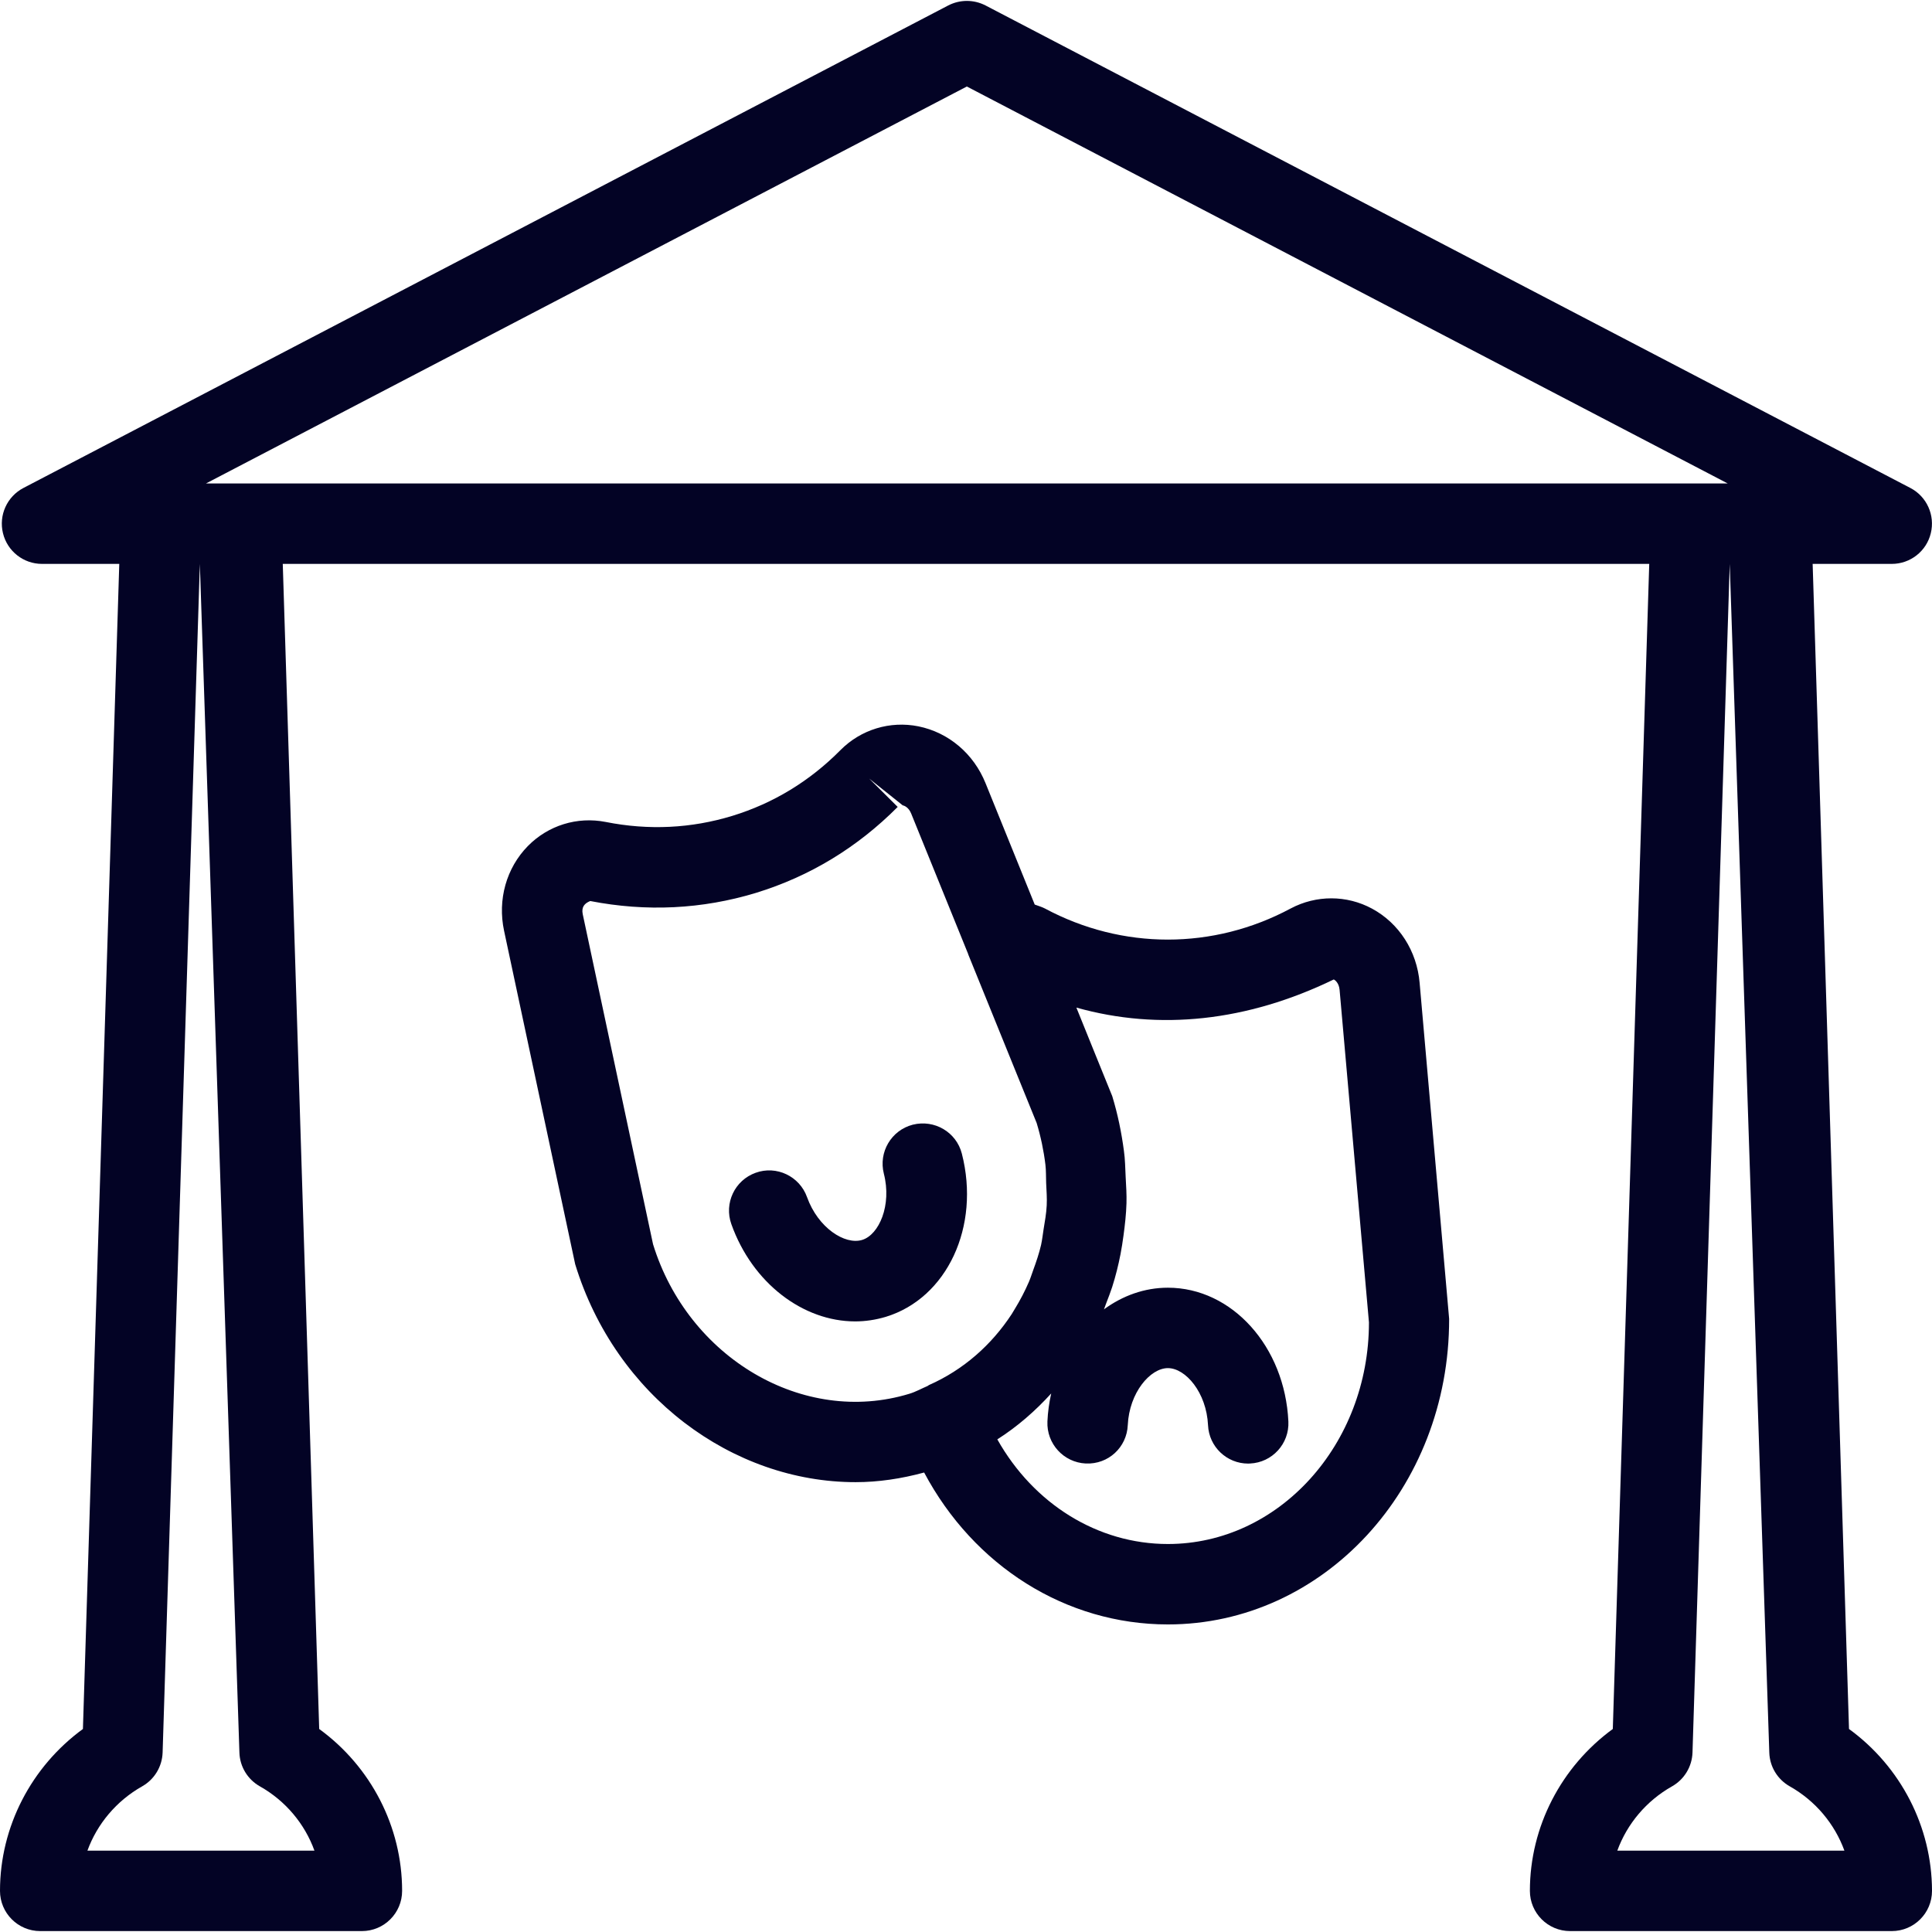
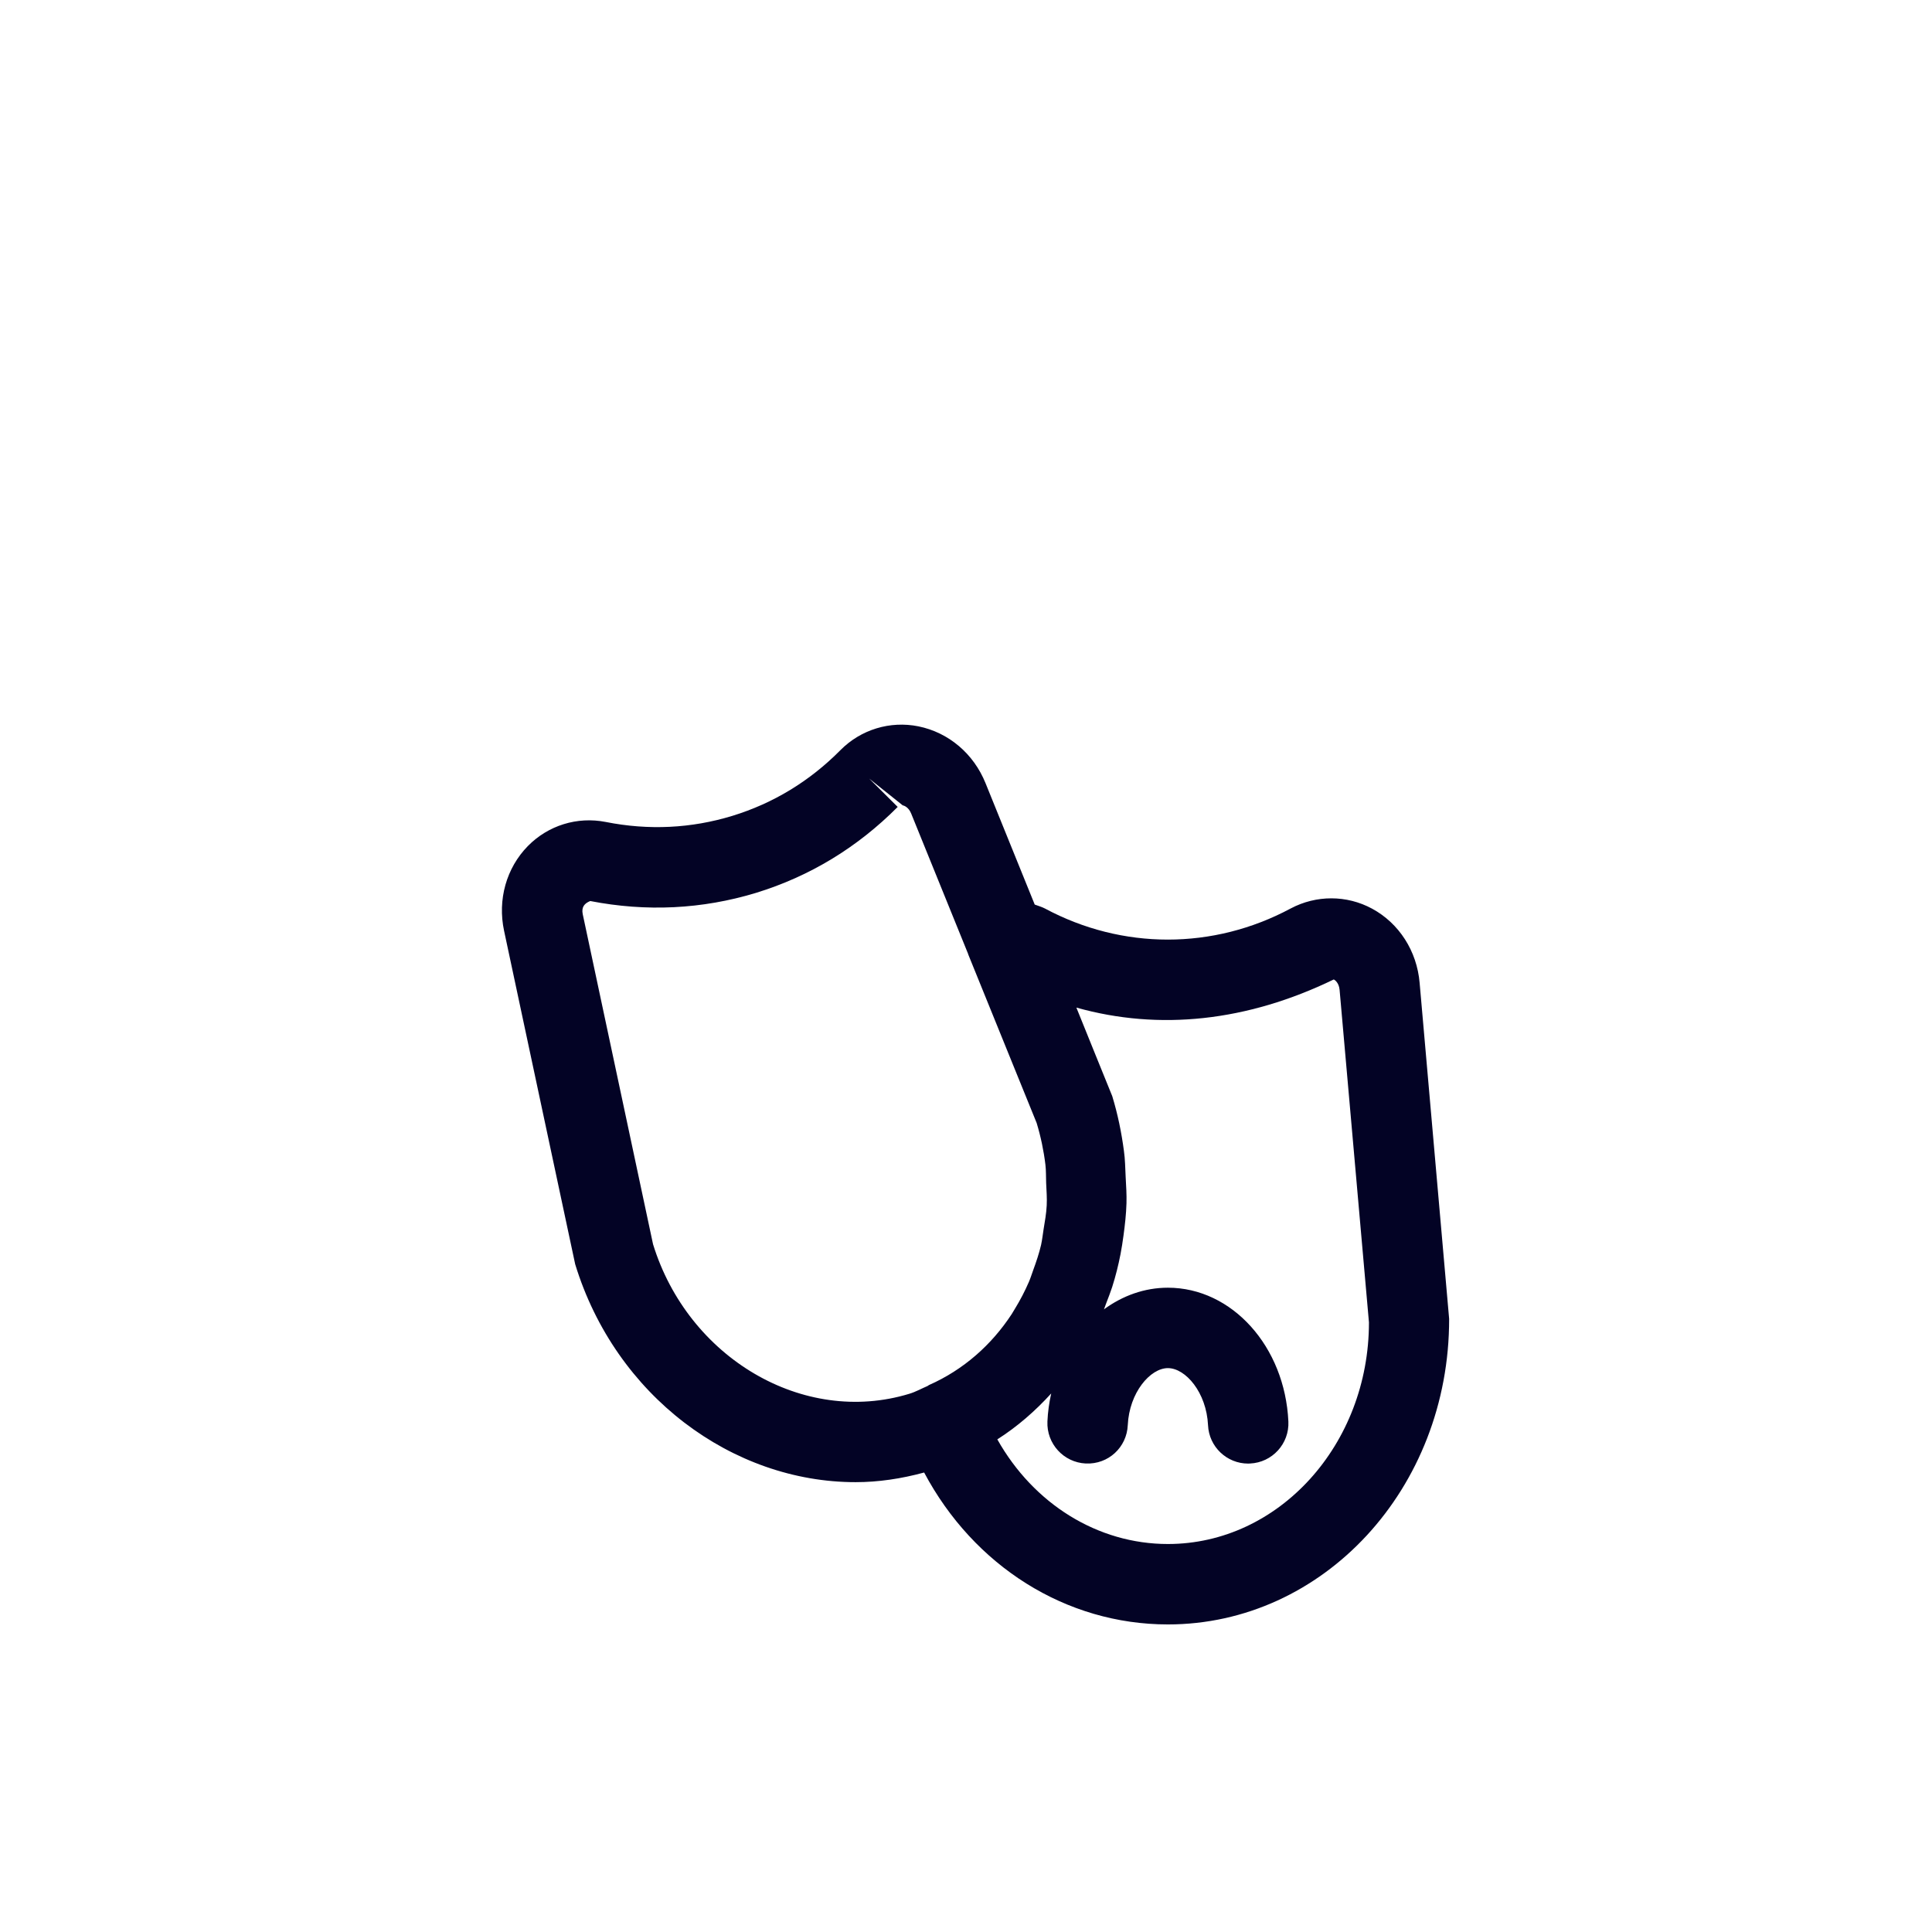
<svg xmlns="http://www.w3.org/2000/svg" fill="#030325" height="800px" width="800px" id="Layer_1" viewBox="0 0 512.491 512.491" xml:space="preserve">
  <g id="SVGRepo_bgCarrier" stroke-width="0" />
  <g id="SVGRepo_tracerCarrier" stroke-linecap="round" stroke-linejoin="round" />
  <g id="SVGRepo_iconCarrier">
    <g>
      <g>
        <g>
-           <path d="M242.133,298.339c-5.696,1.472-9.131,7.275-7.68,12.992c2.155,8.384-1.28,16.213-5.76,17.579 c-4.565,1.387-11.691-3.2-14.613-11.349c-1.984-5.568-8.128-8.469-13.632-6.464c-5.547,1.984-8.427,8.085-6.443,13.632 c5.589,15.68,19.051,25.792,32.832,25.792c2.709,0,5.44-0.405,8.149-1.216c16.256-4.971,25.109-23.979,20.16-43.285 C253.675,300.301,247.893,296.909,242.133,298.339z" />
-           <path d="M490.475,458.637l-9.643-309.056h20.992c4.907,0,9.195-3.349,10.347-8.128c1.173-4.779-1.067-9.749-5.419-12.011 l-245.333-128c-3.115-1.6-6.763-1.6-9.877,0l-245.333,128c-4.352,2.283-6.592,7.232-5.419,12.011 c1.173,4.779,5.44,8.128,10.347,8.128h20.501l-9.643,309.056C8.299,468.643,0,484.579,0,501.581 c0,5.888,4.779,10.667,10.667,10.667H96c5.888,0,10.667-4.779,10.667-10.667c0-17.003-8.277-32.96-21.995-42.944l-9.664-309.056 h362.475l-9.664,309.056c-13.696,10.005-21.995,25.941-21.995,42.944c0,5.888,4.779,10.667,10.667,10.667h85.333 c5.888,0,10.667-4.779,10.667-10.667C512.469,484.579,504.192,468.621,490.475,458.637z M83.413,490.915H23.189 c2.581-7.083,7.68-13.205,14.528-17.067c3.243-1.835,5.291-5.227,5.419-8.96l9.877-315.307l10.496,315.307 c0.107,3.733,2.176,7.125,5.419,8.96C75.776,477.709,80.853,483.832,83.413,490.915z M54.635,128.248L256.469,22.947 l201.835,105.301H54.635z M429.013,490.915c2.581-7.083,7.68-13.205,14.528-17.067c3.243-1.835,5.291-5.227,5.419-8.96 l9.877-315.307l10.496,315.307c0.107,3.733,2.176,7.125,5.419,8.96c6.848,3.861,11.925,9.984,14.507,17.067H429.013z" />
          <path d="M363.968,241.037c-6.741-3.648-14.827-3.648-21.611-0.043c-20.501,10.987-44.629,11.008-65.173,0 c-0.853-0.448-1.813-0.704-2.709-1.045l-13.035-32.171c-3.157-7.851-9.813-13.483-17.813-15.104 c-7.509-1.515-15.253,0.832-20.672,6.293c-8.171,8.256-17.835,14.123-28.693,17.451c-10.901,3.328-22.187,3.883-33.579,1.621 c-7.595-1.493-15.275,0.917-20.651,6.379c-5.717,5.824-8.085,14.229-6.315,22.507l18.859,88.427 c10.709,34.965,41.707,57.813,74.389,57.813c6.037,0,12.139-0.917,18.176-2.56c13.163,24.768,37.568,40.299,64.661,40.299 c41.173,0,74.667-35.968,74.603-81.067l-7.829-89.131C375.851,252.28,371.136,244.92,363.968,241.037z M246.4,367.416 c-0.128,0.064-0.213,0.171-0.341,0.235c-1.621,0.683-3.136,1.557-4.843,2.069c-28.203,8.597-58.731-9.6-67.989-39.68 l-18.645-87.531c-0.384-1.856,0.405-2.859,1.984-3.499c14.891,2.901,29.675,2.176,43.947-2.155 c14.272-4.373,26.923-12.053,37.611-22.805l-7.573-7.531l8.896,7.104c0.341,0.064,1.557,0.448,2.261,2.197l15.104,37.227 c0,0.021,0,0.043,0,0.064l12.075,29.76l6.101,15.019c1.109,3.669,1.877,7.36,2.325,11.072c0.192,1.621,0.128,3.221,0.192,4.821 c0.085,2.005,0.256,4.011,0.149,5.995c-0.107,2.155-0.491,4.245-0.832,6.336c-0.213,1.365-0.363,2.752-0.661,4.117 c-0.533,2.283-1.28,4.48-2.069,6.635c-0.384,1.067-0.725,2.155-1.173,3.2c-1.067,2.453-2.283,4.8-3.669,7.061 c-0.299,0.491-0.576,0.981-0.875,1.451C263.04,356.728,255.595,363.363,246.4,367.416z M309.803,409.571 c-18.645,0-35.627-10.645-45.248-27.755c5.291-3.371,10.027-7.488,14.293-12.181c-0.533,2.389-0.896,4.885-1.003,7.445 c-0.256,5.867,4.288,10.859,10.176,11.136c5.973,0.277,10.88-4.288,11.136-10.176c0.405-8.661,5.973-15.125,10.645-15.125 c4.693,0,10.24,6.464,10.645,15.147c0.256,5.717,4.971,10.176,10.645,10.176c0.171,0,0.341,0,0.491-0.021 c5.888-0.256,10.453-5.248,10.176-11.136c-0.917-19.904-14.955-35.499-31.957-35.499c-6.229,0-12.032,2.133-16.96,5.739 c0.235-0.576,0.405-1.152,0.64-1.728c0.533-1.387,1.067-2.752,1.536-4.181c0.917-2.88,1.643-5.781,2.219-8.747 c0.32-1.621,0.555-3.264,0.789-4.928c0.384-2.837,0.704-5.675,0.789-8.555c0.064-2.283-0.085-4.587-0.213-6.891 c-0.128-2.347-0.128-4.672-0.469-7.04c-0.64-4.821-1.621-9.664-3.093-14.485l-4.416-10.88l-5.099-12.608 c22.016,6.187,45.333,3.669,68.288-7.467c0.32,0.171,1.365,0.896,1.536,2.773l7.787,88.192 C363.136,383.203,339.221,409.571,309.803,409.571z" />
        </g>
      </g>
    </g>
  </g>
</svg>